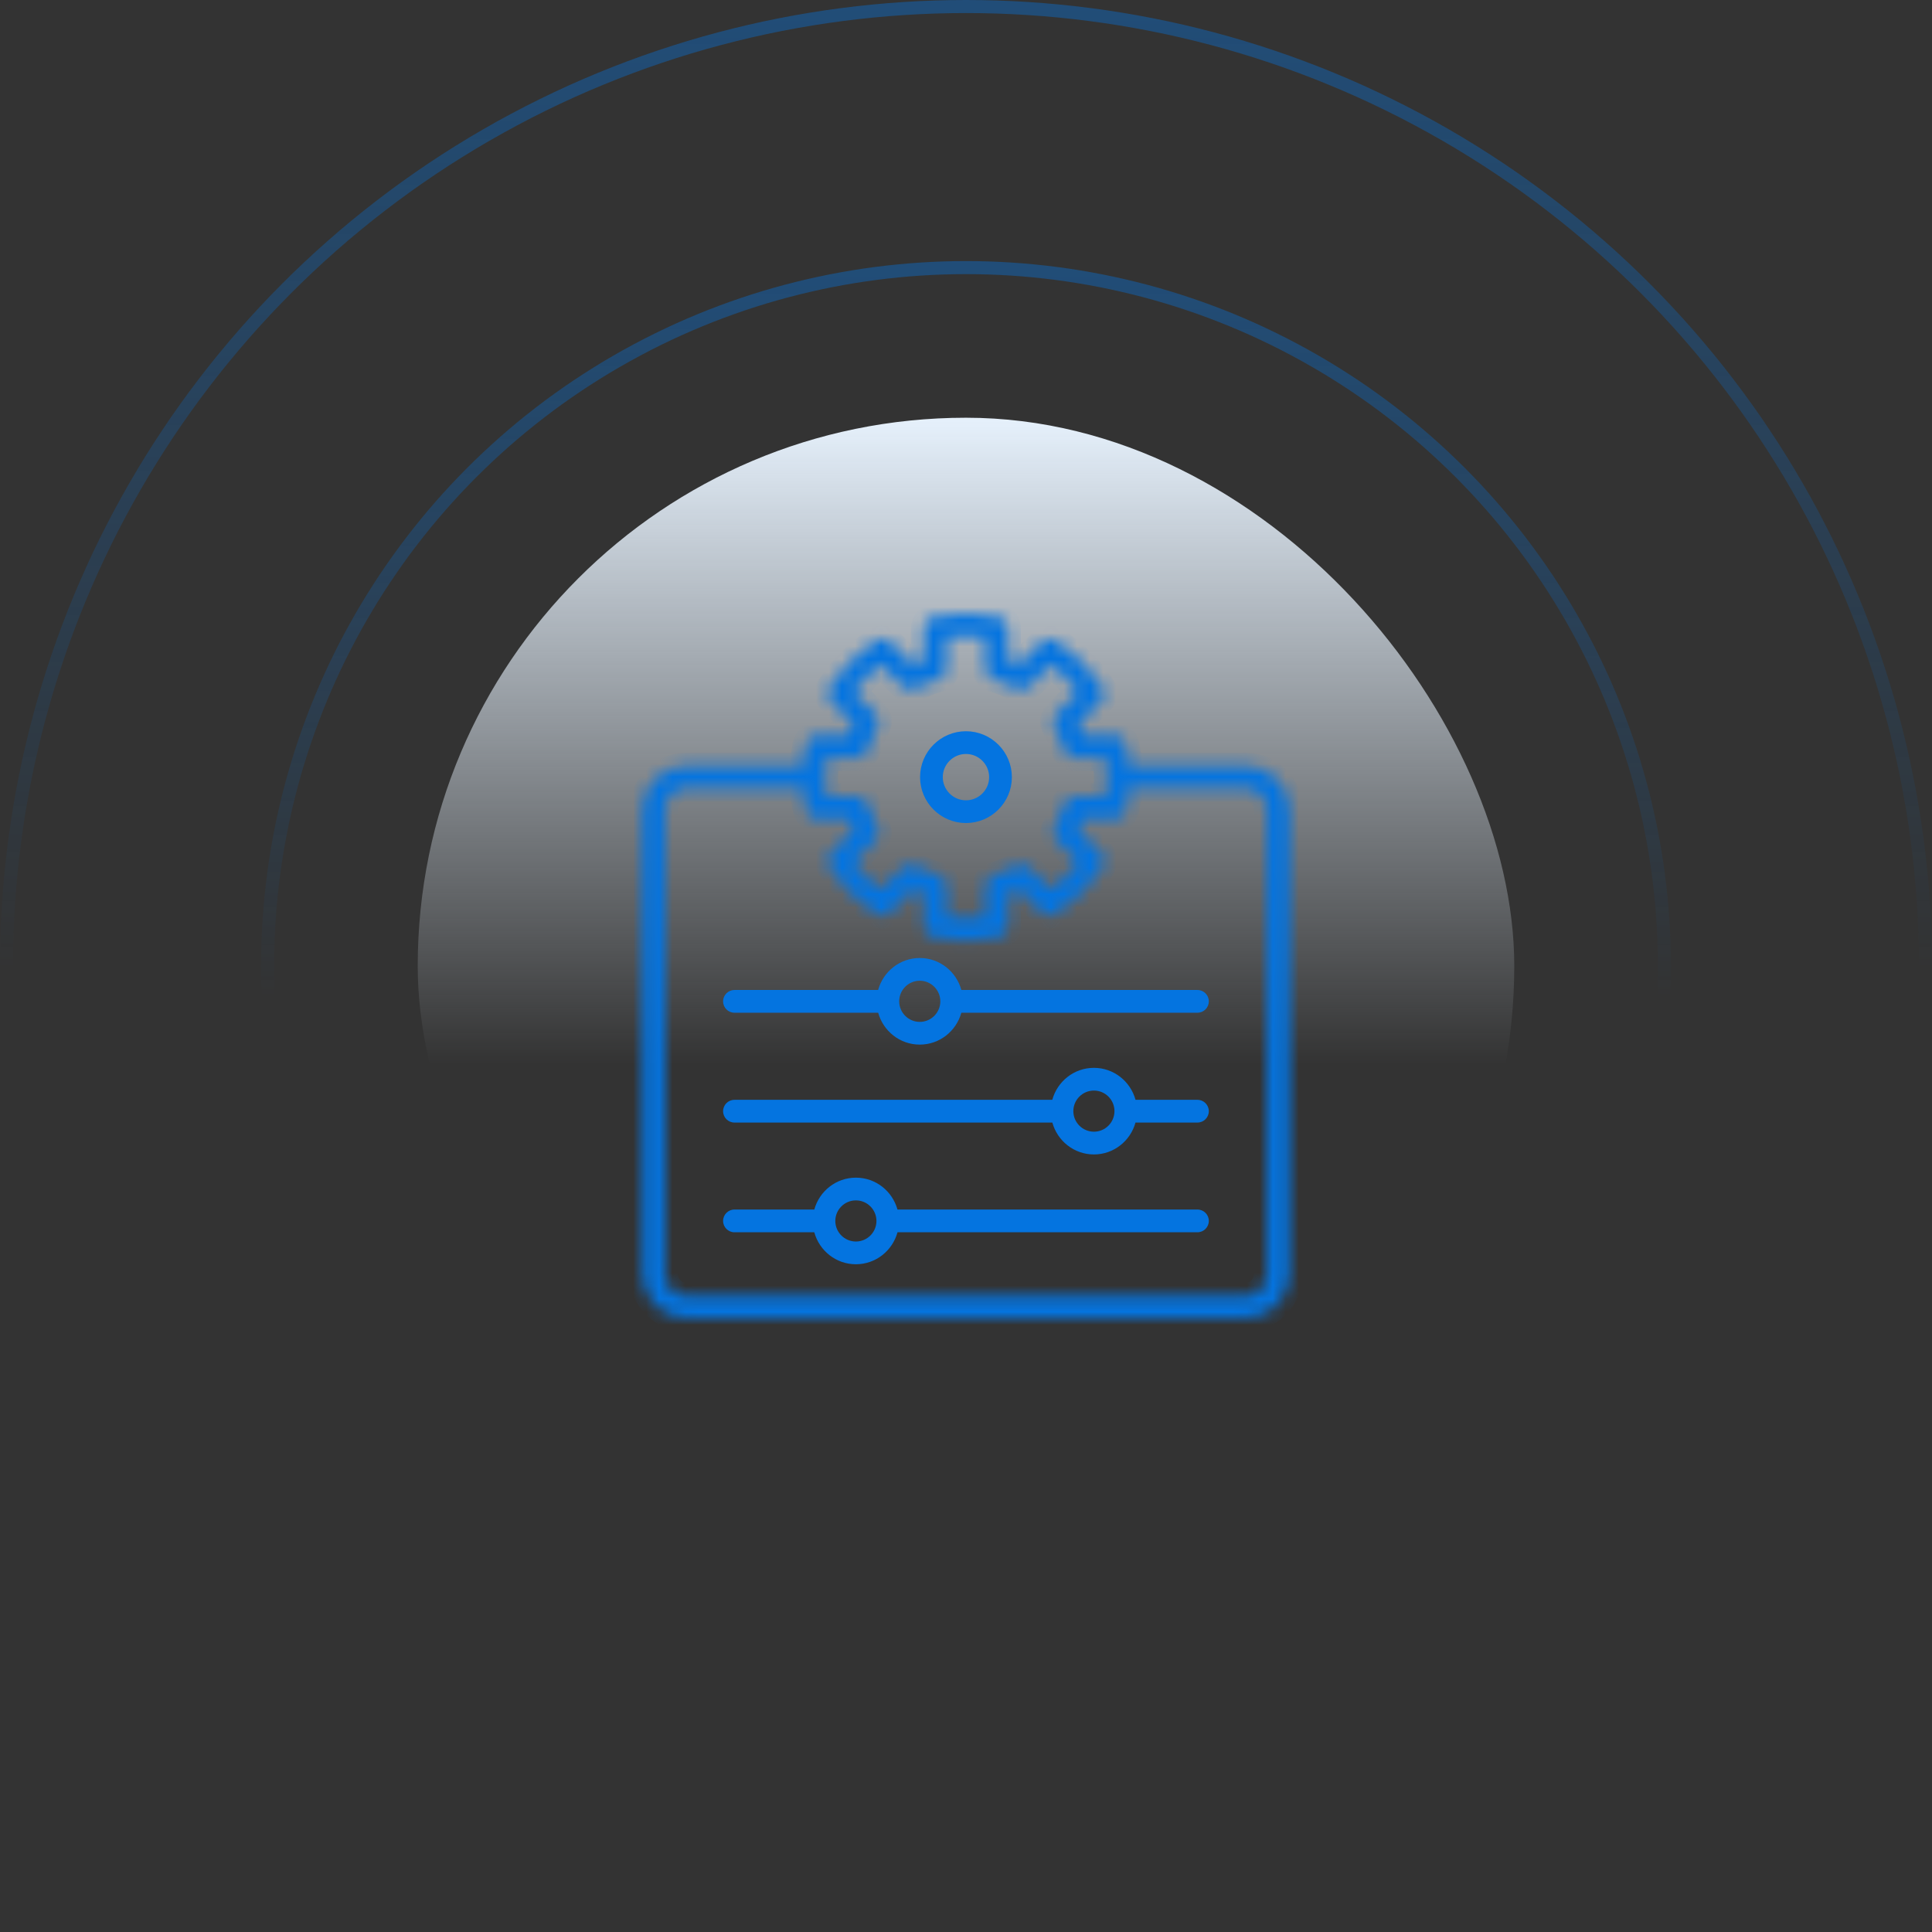
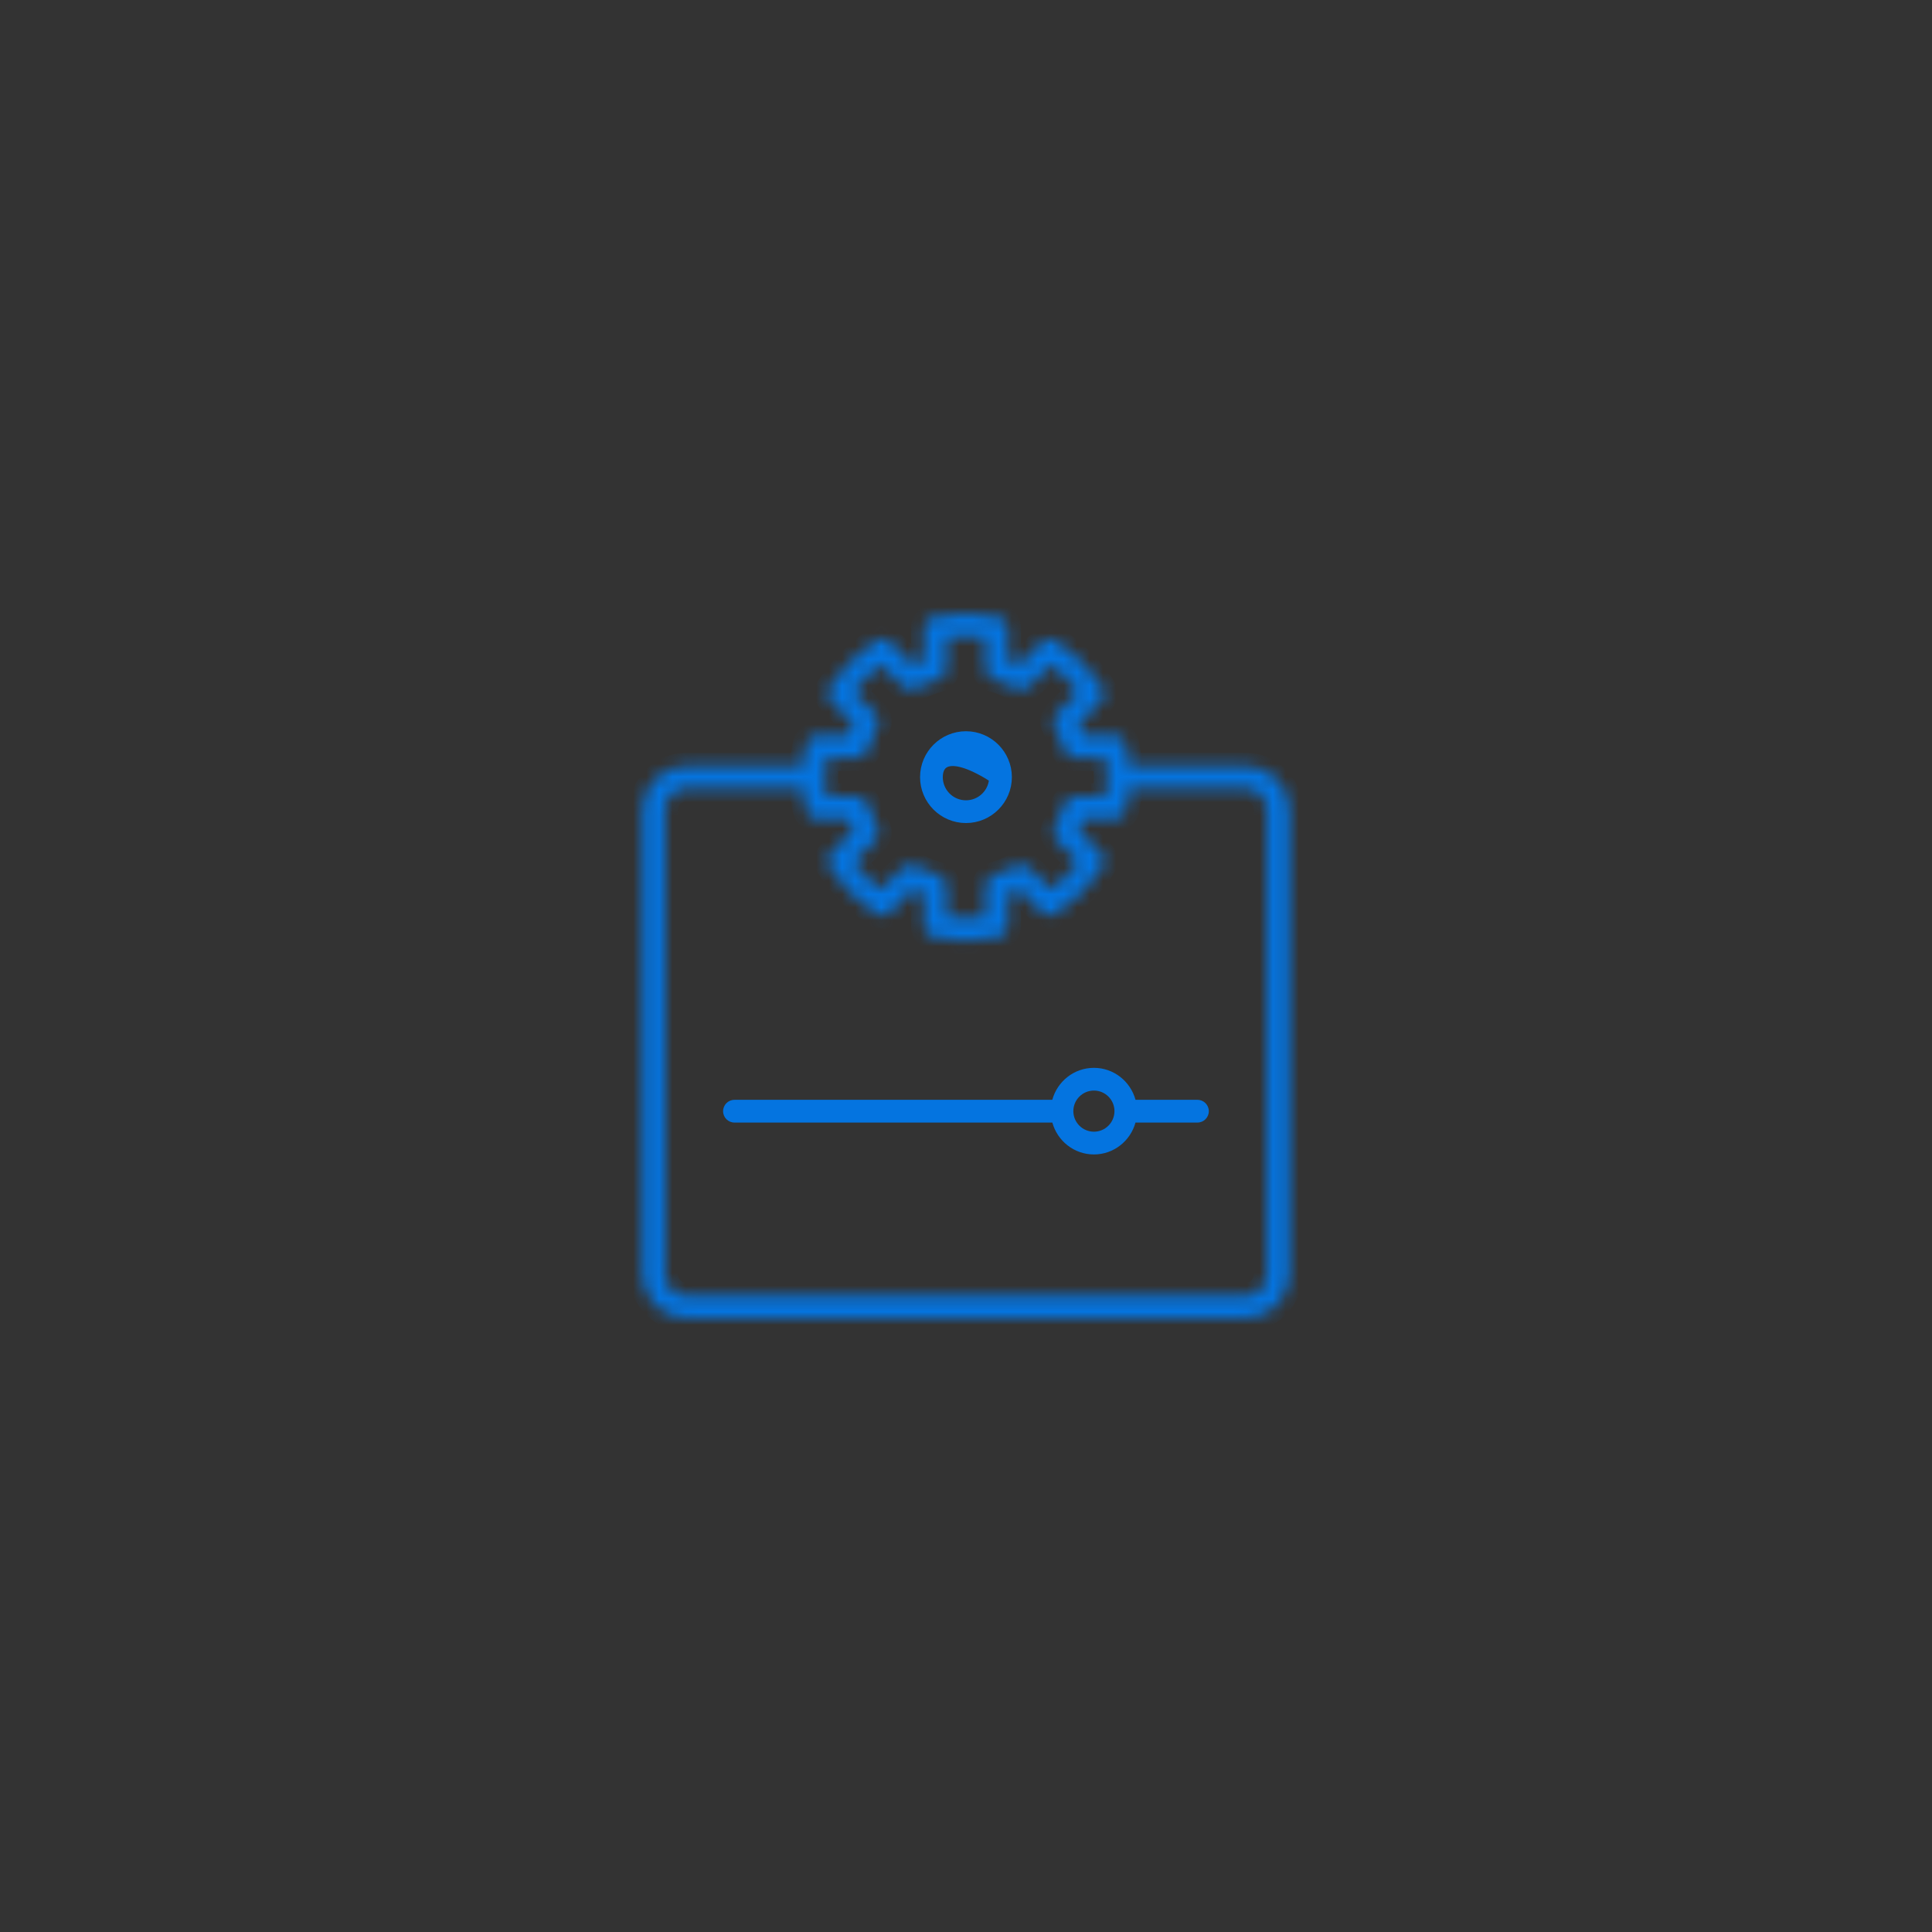
<svg xmlns="http://www.w3.org/2000/svg" width="148" height="148" viewBox="0 0 148 148" fill="none">
  <rect x="0" y="0" width="148" height="148" fill="#333333" stroke="none" />
  <g opacity="0.4">
-     <circle cx="74" cy="74" r="53.5" stroke="url(#paint0_linear_396_1254)" />
-     <circle cx="74" cy="74" r="73.5" stroke="url(#paint1_linear_396_1254)" />
-   </g>
-   <rect x="32" y="32" width="84" height="84" rx="42" fill="url(#paint2_linear_396_1254)" />
+     </g>
  <mask id="path-5-inside-1_396_1254" fill="white">
    <path d="M76.521 47.258C74.9 46.914 73.093 46.914 71.472 47.258C71.07 47.343 70.781 47.699 70.781 48.111V50.547C70.491 50.649 70.204 50.767 69.923 50.9L68.199 49.176C67.905 48.882 67.448 48.837 67.102 49.065C65.7 49.993 64.469 51.224 63.541 52.627C63.312 52.972 63.359 53.431 63.651 53.723L65.37 55.442C65.231 55.732 65.108 56.024 65.005 56.319H62.576C62.164 56.319 61.809 56.606 61.723 57.01C61.61 57.544 61.547 58.101 61.509 58.663H52.571C50.717 58.663 49.209 60.17 49.209 62.025V97.639C49.209 99.492 50.717 101 52.571 101H95.423C97.277 101 98.785 99.492 98.785 97.638V62.024C98.785 60.169 97.277 58.662 95.423 58.662H86.485C86.447 58.099 86.384 57.543 86.271 57.009C86.185 56.605 85.83 56.318 85.418 56.318H82.989C82.886 56.024 82.765 55.735 82.627 55.45L84.343 53.735C84.632 53.445 84.681 52.991 84.458 52.646C83.54 51.226 82.303 49.99 80.884 49.071C80.539 48.849 80.086 48.896 79.795 49.187L78.079 50.903C77.795 50.765 77.505 50.644 77.212 50.541V48.111C77.212 47.699 76.924 47.343 76.521 47.258ZM97.043 62.024V97.638C97.043 98.531 96.316 99.258 95.423 99.258H52.571C51.678 99.258 50.951 98.531 50.951 97.638V62.024C50.951 61.131 51.678 60.404 52.571 60.404H61.509C61.548 60.966 61.61 61.522 61.723 62.056C61.809 62.459 62.164 62.747 62.576 62.747H65.012C65.117 63.041 65.236 63.329 65.371 63.611L63.651 65.33C63.361 65.62 63.313 66.074 63.536 66.419C64.461 67.851 65.662 69.055 67.106 70.001C67.45 70.228 67.907 70.181 68.199 69.889L69.923 68.165C70.204 68.297 70.491 68.416 70.781 68.518V70.953C70.781 71.364 71.069 71.719 71.471 71.806C72.281 71.977 73.13 72.065 73.996 72.065C74.862 72.065 75.712 71.977 76.521 71.806C76.924 71.719 77.211 71.364 77.211 70.953V68.524C77.504 68.421 77.794 68.3 78.078 68.162L79.794 69.877C80.085 70.169 80.538 70.215 80.883 69.993C82.316 69.067 83.52 67.866 84.465 66.423C84.691 66.078 84.644 65.622 84.352 65.33L82.628 63.606C82.761 63.325 82.879 63.038 82.981 62.748H85.417C85.829 62.748 86.184 62.46 86.27 62.057C86.383 61.522 86.446 60.966 86.484 60.405H95.423C96.316 60.404 97.043 61.131 97.043 62.024ZM77.796 52.725C78.138 52.927 78.574 52.872 78.855 52.591L80.511 50.934C81.298 51.524 82.006 52.23 82.595 53.019L80.939 54.674C80.658 54.955 80.603 55.389 80.804 55.732C81.121 56.27 81.355 56.833 81.499 57.402C81.597 57.788 81.945 58.059 82.344 58.059H84.687C84.754 58.539 84.788 59.031 84.788 59.531C84.788 60.031 84.754 60.525 84.687 61.004H82.344C81.951 61.004 81.606 61.268 81.503 61.647C81.342 62.237 81.115 62.794 80.805 63.348C80.616 63.688 80.675 64.112 80.95 64.388L82.605 66.042C82.006 66.839 81.305 67.538 80.513 68.129L78.855 66.472C78.575 66.192 78.14 66.135 77.797 66.338C77.261 66.653 76.699 66.887 76.127 67.034C75.742 67.131 75.471 67.48 75.471 67.878V70.221C74.511 70.354 73.484 70.354 72.524 70.221V67.878C72.524 67.485 72.26 67.14 71.881 67.037C71.291 66.876 70.734 66.649 70.18 66.339C69.84 66.149 69.417 66.209 69.141 66.484L67.486 68.139C66.689 67.539 65.99 66.838 65.399 66.046L67.056 64.388C67.335 64.111 67.391 63.679 67.195 63.338C66.885 62.8 66.656 62.247 66.492 61.648C66.389 61.268 66.044 61.005 65.651 61.005H63.307C63.241 60.525 63.207 60.032 63.207 59.532C63.207 59.032 63.241 58.539 63.307 58.06H65.651C66.05 58.06 66.397 57.789 66.496 57.403C66.639 56.839 66.874 56.27 67.195 55.714C67.391 55.373 67.335 54.942 67.056 54.664L65.404 53.012C66 52.23 66.706 51.523 67.488 50.928L69.141 52.58C69.416 52.855 69.84 52.916 70.18 52.724C70.734 52.416 71.291 52.188 71.881 52.027C72.261 51.924 72.524 51.579 72.524 51.186V48.842C73.484 48.709 74.511 48.709 75.471 48.842V51.185C75.471 51.583 75.742 51.931 76.127 52.029C76.699 52.176 77.261 52.41 77.796 52.725Z" />
  </mask>
  <path d="M76.521 47.258C74.9 46.914 73.093 46.914 71.472 47.258C71.07 47.343 70.781 47.699 70.781 48.111V50.547C70.491 50.649 70.204 50.767 69.923 50.9L68.199 49.176C67.905 48.882 67.448 48.837 67.102 49.065C65.7 49.993 64.469 51.224 63.541 52.627C63.312 52.972 63.359 53.431 63.651 53.723L65.37 55.442C65.231 55.732 65.108 56.024 65.005 56.319H62.576C62.164 56.319 61.809 56.606 61.723 57.01C61.61 57.544 61.547 58.101 61.509 58.663H52.571C50.717 58.663 49.209 60.17 49.209 62.025V97.639C49.209 99.492 50.717 101 52.571 101H95.423C97.277 101 98.785 99.492 98.785 97.638V62.024C98.785 60.169 97.277 58.662 95.423 58.662H86.485C86.447 58.099 86.384 57.543 86.271 57.009C86.185 56.605 85.83 56.318 85.418 56.318H82.989C82.886 56.024 82.765 55.735 82.627 55.45L84.343 53.735C84.632 53.445 84.681 52.991 84.458 52.646C83.54 51.226 82.303 49.99 80.884 49.071C80.539 48.849 80.086 48.896 79.795 49.187L78.079 50.903C77.795 50.765 77.505 50.644 77.212 50.541V48.111C77.212 47.699 76.924 47.343 76.521 47.258ZM97.043 62.024V97.638C97.043 98.531 96.316 99.258 95.423 99.258H52.571C51.678 99.258 50.951 98.531 50.951 97.638V62.024C50.951 61.131 51.678 60.404 52.571 60.404H61.509C61.548 60.966 61.61 61.522 61.723 62.056C61.809 62.459 62.164 62.747 62.576 62.747H65.012C65.117 63.041 65.236 63.329 65.371 63.611L63.651 65.33C63.361 65.62 63.313 66.074 63.536 66.419C64.461 67.851 65.662 69.055 67.106 70.001C67.45 70.228 67.907 70.181 68.199 69.889L69.923 68.165C70.204 68.297 70.491 68.416 70.781 68.518V70.953C70.781 71.364 71.069 71.719 71.471 71.806C72.281 71.977 73.13 72.065 73.996 72.065C74.862 72.065 75.712 71.977 76.521 71.806C76.924 71.719 77.211 71.364 77.211 70.953V68.524C77.504 68.421 77.794 68.3 78.078 68.162L79.794 69.877C80.085 70.169 80.538 70.215 80.883 69.993C82.316 69.067 83.52 67.866 84.465 66.423C84.691 66.078 84.644 65.622 84.352 65.33L82.628 63.606C82.761 63.325 82.879 63.038 82.981 62.748H85.417C85.829 62.748 86.184 62.46 86.27 62.057C86.383 61.522 86.446 60.966 86.484 60.405H95.423C96.316 60.404 97.043 61.131 97.043 62.024ZM77.796 52.725C78.138 52.927 78.574 52.872 78.855 52.591L80.511 50.934C81.298 51.524 82.006 52.23 82.595 53.019L80.939 54.674C80.658 54.955 80.603 55.389 80.804 55.732C81.121 56.27 81.355 56.833 81.499 57.402C81.597 57.788 81.945 58.059 82.344 58.059H84.687C84.754 58.539 84.788 59.031 84.788 59.531C84.788 60.031 84.754 60.525 84.687 61.004H82.344C81.951 61.004 81.606 61.268 81.503 61.647C81.342 62.237 81.115 62.794 80.805 63.348C80.616 63.688 80.675 64.112 80.95 64.388L82.605 66.042C82.006 66.839 81.305 67.538 80.513 68.129L78.855 66.472C78.575 66.192 78.14 66.135 77.797 66.338C77.261 66.653 76.699 66.887 76.127 67.034C75.742 67.131 75.471 67.48 75.471 67.878V70.221C74.511 70.354 73.484 70.354 72.524 70.221V67.878C72.524 67.485 72.26 67.14 71.881 67.037C71.291 66.876 70.734 66.649 70.18 66.339C69.84 66.149 69.417 66.209 69.141 66.484L67.486 68.139C66.689 67.539 65.99 66.838 65.399 66.046L67.056 64.388C67.335 64.111 67.391 63.679 67.195 63.338C66.885 62.8 66.656 62.247 66.492 61.648C66.389 61.268 66.044 61.005 65.651 61.005H63.307C63.241 60.525 63.207 60.032 63.207 59.532C63.207 59.032 63.241 58.539 63.307 58.06H65.651C66.05 58.06 66.397 57.789 66.496 57.403C66.639 56.839 66.874 56.27 67.195 55.714C67.391 55.373 67.335 54.942 67.056 54.664L65.404 53.012C66 52.23 66.706 51.523 67.488 50.928L69.141 52.58C69.416 52.855 69.84 52.916 70.18 52.724C70.734 52.416 71.291 52.188 71.881 52.027C72.261 51.924 72.524 51.579 72.524 51.186V48.842C73.484 48.709 74.511 48.709 75.471 48.842V51.185C75.471 51.583 75.742 51.931 76.127 52.029C76.699 52.176 77.261 52.41 77.796 52.725Z" fill="#0474E0" stroke="#0474E0" stroke-width="2" mask="url(#path-5-inside-1_396_1254)" />
-   <path d="M73.998 62.549C72.335 62.549 70.981 61.195 70.981 59.532C70.981 57.869 72.335 56.516 73.998 56.516C75.66 56.516 77.014 57.869 77.014 59.532C77.014 61.194 75.66 62.549 73.998 62.549ZM73.998 61.807C75.253 61.807 76.272 60.787 76.272 59.532C76.272 58.277 75.252 57.258 73.998 57.258C72.743 57.258 71.722 58.277 71.722 59.532C71.722 60.787 72.742 61.807 73.998 61.807Z" fill="#0474E0" stroke="#0474E0" />
-   <path d="M73.645 75.837C73.261 74.431 71.984 73.388 70.457 73.388C68.93 73.388 67.654 74.431 67.269 75.837H56.264C55.782 75.837 55.393 76.227 55.393 76.708C55.393 77.19 55.782 77.579 56.264 77.579H67.273C67.659 78.983 68.934 80.022 70.458 80.022C71.982 80.022 73.256 78.983 73.643 77.579H91.73C92.211 77.579 92.601 77.19 92.601 76.708C92.601 76.227 92.211 75.837 91.73 75.837H73.645ZM70.458 78.281C69.592 78.281 68.888 77.578 68.883 76.713C68.883 76.711 68.884 76.71 68.884 76.708C68.884 76.706 68.882 76.704 68.882 76.701C68.884 75.835 69.59 75.129 70.457 75.129C71.325 75.129 72.033 75.837 72.033 76.705C72.033 77.573 71.326 78.281 70.458 78.281Z" fill="#0474E0" />
+   <path d="M73.998 62.549C72.335 62.549 70.981 61.195 70.981 59.532C70.981 57.869 72.335 56.516 73.998 56.516C75.66 56.516 77.014 57.869 77.014 59.532C77.014 61.194 75.66 62.549 73.998 62.549ZM73.998 61.807C75.253 61.807 76.272 60.787 76.272 59.532C72.743 57.258 71.722 58.277 71.722 59.532C71.722 60.787 72.742 61.807 73.998 61.807Z" fill="#0474E0" stroke="#0474E0" />
  <path d="M91.73 84.251H86.986C86.602 82.844 85.325 81.802 83.798 81.802C82.271 81.802 80.995 82.844 80.61 84.251H56.264C55.782 84.251 55.393 84.64 55.393 85.122C55.393 85.604 55.782 85.993 56.264 85.993H80.614C81 87.396 82.275 88.436 83.799 88.436C85.323 88.436 86.597 87.396 86.984 85.993H91.73C92.211 85.993 92.601 85.604 92.601 85.122C92.601 84.64 92.211 84.251 91.73 84.251ZM83.799 86.693C82.93 86.693 82.223 85.986 82.223 85.118C82.223 84.249 82.93 83.542 83.799 83.542C84.665 83.542 85.37 84.246 85.373 85.112C85.373 85.115 85.372 85.118 85.372 85.121C85.372 85.124 85.373 85.125 85.373 85.128C85.366 85.992 84.663 86.693 83.799 86.693Z" fill="#0474E0" />
-   <path d="M91.73 92.656H68.75C68.363 91.253 67.089 90.214 65.565 90.214C64.04 90.214 62.766 91.253 62.38 92.656H56.264C55.782 92.656 55.393 93.045 55.393 93.527C55.393 94.008 55.782 94.398 56.264 94.398H62.378C62.762 95.805 64.039 96.848 65.566 96.848C67.092 96.848 68.369 95.804 68.753 94.398H91.73C92.211 94.398 92.601 94.008 92.601 93.527C92.601 93.045 92.211 92.656 91.73 92.656ZM65.565 95.106C64.696 95.106 63.989 94.399 63.989 93.53C63.989 92.662 64.696 91.955 65.565 91.955C66.433 91.955 67.14 92.662 67.14 93.53C67.14 94.399 66.433 95.106 65.565 95.106Z" fill="#0474E0" />
  <defs>
    <linearGradient id="paint0_linear_396_1254" x1="74" y1="20" x2="74" y2="128" gradientUnits="userSpaceOnUse">
      <stop stop-color="#0474E0" />
      <stop offset="0.523" stop-color="#0474E0" stop-opacity="0" />
    </linearGradient>
    <linearGradient id="paint1_linear_396_1254" x1="74" y1="0" x2="74" y2="148" gradientUnits="userSpaceOnUse">
      <stop stop-color="#0474E0" />
      <stop offset="0.503" stop-color="#0474E0" stop-opacity="0" />
    </linearGradient>
    <linearGradient id="paint2_linear_396_1254" x1="74" y1="32" x2="74" y2="116" gradientUnits="userSpaceOnUse">
      <stop stop-color="#E6F1FC" />
      <stop offset="0.59" stop-color="#E6F1FC" stop-opacity="0" />
    </linearGradient>
  </defs>
</svg>